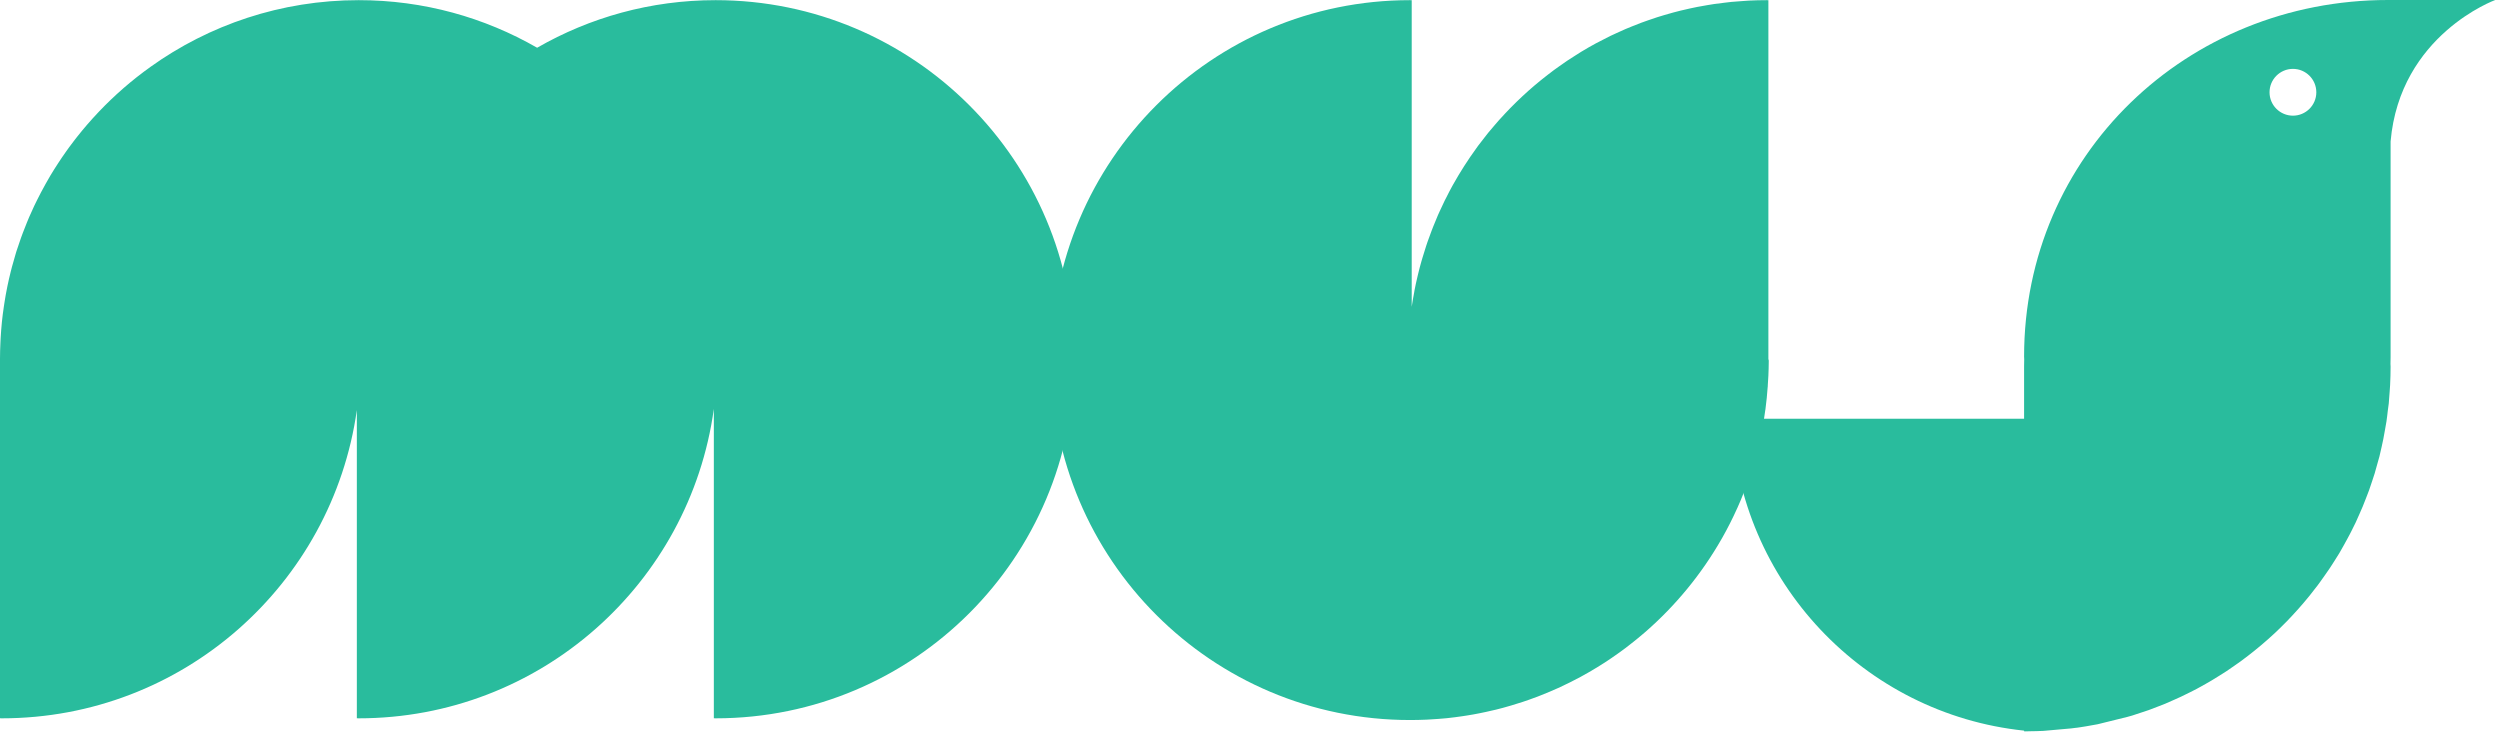
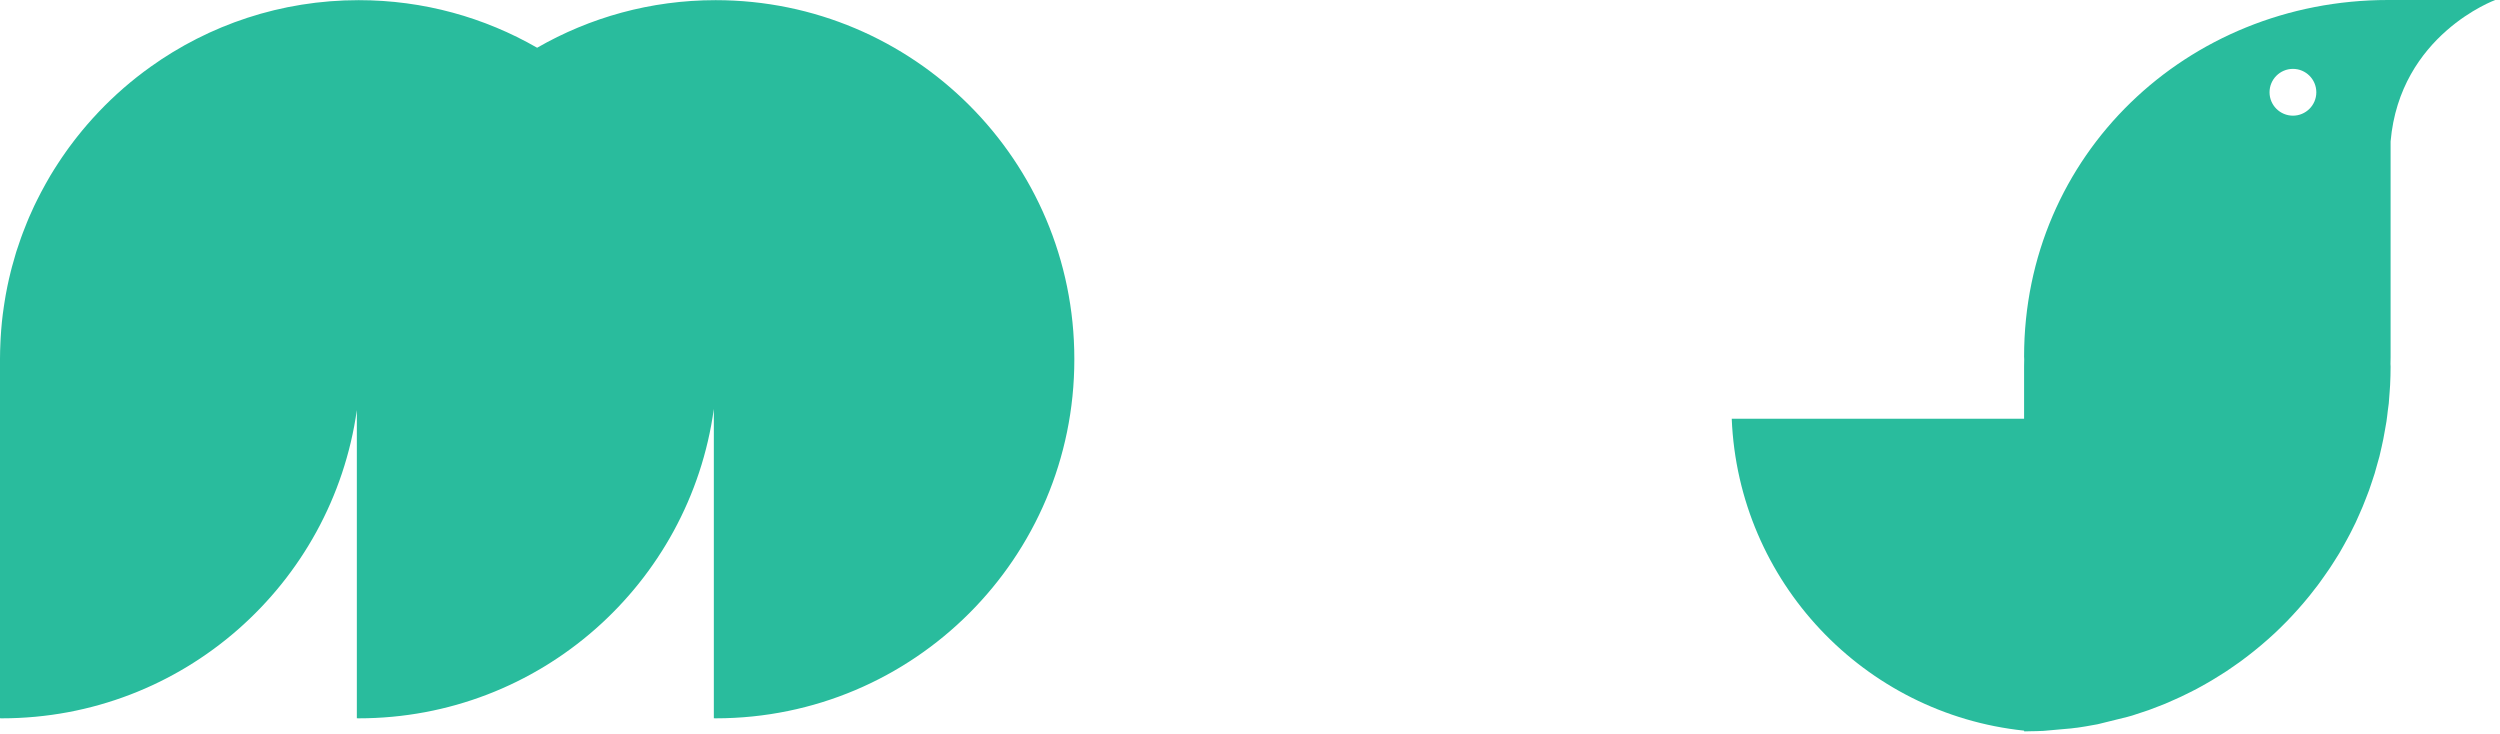
<svg xmlns="http://www.w3.org/2000/svg" width="412px" height="121px" viewBox="0 0 412 121" version="1.1">
  <title>download</title>
  <g id="Page-1" stroke="none" stroke-width="1" fill="none" fill-rule="evenodd">
    <g id="download" fill="#29BC9D" fill-rule="nonzero">
-       <path d="M291.43,61.893 C291.46,61.115 291.49,60.335 291.49,59.549 C291.49,59.452 291.48,59.357 291.48,59.261 L291.43,59.261 L291.43,0.034 C291.33,0.028 291.24,0.026 291.15,0.026 C290.17,0.026 289.2,0.053 288.23,0.1 C287.91,0.116 287.6,0.145 287.28,0.166 C286.64,0.208 285.99,0.25 285.35,0.313 C284.98,0.35 284.61,0.399 284.24,0.442 C283.66,0.509 283.08,0.578 282.51,0.661 C282.12,0.718 281.73,0.786 281.34,0.851 C280.8,0.942 280.25,1.036 279.71,1.142 C279.32,1.22 278.92,1.305 278.52,1.391 C278,1.505 277.48,1.625 276.95,1.753 C276.56,1.851 276.17,1.952 275.77,2.057 C275.26,2.195 274.75,2.341 274.24,2.493 C273.85,2.608 273.47,2.724 273.08,2.847 C272.58,3.01 272.07,3.183 271.57,3.36 C271.2,3.491 270.82,3.621 270.45,3.759 C269.94,3.949 269.44,4.151 268.94,4.354 C268.59,4.498 268.23,4.637 267.88,4.788 C267.36,5.012 266.84,5.25 266.33,5.488 C266.01,5.636 265.69,5.777 265.37,5.931 C264.76,6.23 264.15,6.546 263.55,6.865 C263.34,6.973 263.13,7.074 262.93,7.184 C262.14,7.613 261.36,8.06 260.6,8.523 C260.28,8.715 259.97,8.92 259.66,9.118 C259.21,9.404 258.75,9.687 258.31,9.985 C257.96,10.221 257.61,10.469 257.26,10.713 C256.87,10.988 256.48,11.262 256.09,11.546 C255.73,11.812 255.38,12.088 255.02,12.362 C254.67,12.639 254.31,12.916 253.96,13.2 C253.6,13.493 253.24,13.793 252.88,14.095 C252.56,14.376 252.23,14.657 251.9,14.945 C251.55,15.263 251.19,15.587 250.84,15.914 C250.54,16.197 250.24,16.484 249.94,16.773 C249.59,17.117 249.24,17.464 248.89,17.818 C248.61,18.101 248.34,18.389 248.07,18.678 C247.72,19.051 247.37,19.425 247.03,19.807 C246.78,20.081 246.55,20.361 246.31,20.639 C245.95,21.049 245.6,21.459 245.26,21.878 C245.06,22.122 244.87,22.372 244.68,22.619 C244.31,23.085 243.94,23.551 243.59,24.028 C243.49,24.157 243.4,24.291 243.31,24.421 C241.91,26.343 240.63,28.351 239.46,30.438 C239.43,30.504 239.39,30.568 239.35,30.634 C239.01,31.246 238.69,31.869 238.38,32.495 C238.28,32.675 238.19,32.852 238.1,33.033 C237.81,33.629 237.53,34.234 237.25,34.842 C237.16,35.057 237.06,35.27 236.96,35.487 C236.7,36.087 236.45,36.693 236.21,37.304 C236.12,37.533 236.02,37.762 235.94,37.992 C235.7,38.606 235.48,39.225 235.26,39.849 C235.18,40.078 235.11,40.306 235.03,40.536 C234.82,41.173 234.62,41.813 234.43,42.459 C234.36,42.674 234.3,42.891 234.24,43.106 C234.05,43.775 233.87,44.447 233.71,45.126 C233.66,45.309 233.62,45.492 233.58,45.676 C233.41,46.396 233.25,47.118 233.11,47.847 C233.09,47.951 233.08,48.057 233.06,48.161 C232.91,48.956 232.77,49.753 232.65,50.559 L232.65,0.034 C232.55,0.028 232.46,0.026 232.36,0.026 C199.72,0.026 173.25,26.495 173.25,59.144 L173.25,59.303 L173.25,59.549 C173.25,92.202 199.72,118.66 232.36,118.66 C233.27,118.66 234.16,118.64 235.06,118.6 C235.29,118.59 235.52,118.58 235.75,118.56 C236.61,118.51 237.46,118.45 238.3,118.37 C238.4,118.36 238.5,118.35 238.59,118.34 C239.38,118.26 240.16,118.15 240.94,118.04 C241.22,118 241.51,117.95 241.79,117.91 C242.48,117.8 243.17,117.68 243.85,117.54 C244.19,117.48 244.52,117.4 244.86,117.33 C245.43,117.21 246,117.08 246.57,116.94 C246.95,116.84 247.32,116.75 247.69,116.65 C248.15,116.52 248.6,116.39 249.06,116.26 C249.7,116.07 250.34,115.87 250.98,115.66 C251.31,115.55 251.64,115.44 251.97,115.32 C252.44,115.16 252.91,114.99 253.37,114.81 C253.58,114.73 253.79,114.64 254,114.56 C254.94,114.19 255.86,113.8 256.77,113.39 C256.9,113.33 257.02,113.28 257.14,113.22 C257.69,112.97 258.23,112.71 258.76,112.44 C259.9,111.88 261.01,111.27 262.1,110.64 C262.14,110.66 262.14,110.65 262.14,110.63 L262.14,110.62 L262.14,110.61 C262.92,110.16 263.68,109.69 264.44,109.2 C264.45,109.19 264.47,109.18 264.49,109.17 C265.25,108.67 266,108.16 266.74,107.63 L266.75,107.62 L266.84,107.56 C267.54,107.06 268.23,106.54 268.9,106 C268.92,105.99 268.93,105.98 268.94,105.97 C269.63,105.43 270.3,104.88 270.96,104.31 C270.98,104.29 271,104.28 271.02,104.26 C271.05,104.23 271.08,104.21 271.1,104.19 C271.11,104.18 271.13,104.16 271.15,104.15 C276.15,99.792 280.41,94.612 283.72,88.814 C283.74,88.79 283.75,88.767 283.76,88.742 C283.77,88.735 283.78,88.724 283.78,88.715 C284.69,87.109 285.53,85.456 286.29,83.76 C286.3,83.74 286.31,83.722 286.32,83.701 C286.69,82.878 287.04,82.044 287.37,81.202 L287.4,81.13 C287.72,80.306 288.03,79.473 288.32,78.631 L288.32,78.626 L288.32,78.611 C288.32,78.605 288.33,78.6 288.33,78.594 C288.34,78.543 288.36,78.492 288.38,78.441 C288.96,76.734 289.45,74.994 289.87,73.222 C289.88,73.202 289.88,73.183 289.89,73.164 C289.89,73.152 289.9,73.141 289.9,73.128 C289.91,73.073 289.92,73.018 289.94,72.963 C290.35,71.176 290.68,69.359 290.93,67.513 C290.93,67.507 290.94,67.501 290.94,67.495 L290.94,67.491 C290.94,67.434 290.95,67.377 290.96,67.32 C291.11,66.165 291.23,65 291.31,63.824 C291.32,63.767 291.32,63.712 291.33,63.655 L291.33,63.586 L291.33,63.527 C291.37,62.985 291.4,62.44 291.43,61.893 L291.43,61.893 Z" id="Path" />
      <path d="M177.05,59.144 C177.05,26.489 150.58,0.026 117.93,0.026 C107.22,0.026 97.182,2.886 88.519,7.868 C79.858,2.886 69.822,0.026 59.111,0.026 C46.309,0.026 34.464,4.107 24.789,11.027 C24.786,11.027 24.781,11.031 24.777,11.037 C23.255,12.123 21.784,13.286 20.375,14.508 C20.333,14.545 20.288,14.582 20.249,14.62 C18.893,15.802 17.596,17.049 16.353,18.349 C16.262,18.446 16.17,18.544 16.077,18.644 C14.912,19.877 13.802,21.163 12.746,22.499 C12.595,22.689 12.445,22.877 12.295,23.072 C11.987,23.477 11.681,23.878 11.381,24.289 C11.218,24.507 11.06,24.736 10.897,24.964 C10.435,25.618 9.979,26.277 9.543,26.957 C9.348,27.255 9.157,27.558 8.96,27.863 C8.732,28.226 8.504,28.595 8.28,28.97 C8.025,29.399 7.778,29.84 7.531,30.281 C7.273,30.74 7.014,31.21 6.765,31.688 C6.544,32.112 6.324,32.537 6.11,32.972 C5.948,33.295 5.788,33.618 5.632,33.946 C5.348,34.558 5.068,35.175 4.798,35.796 C4.669,36.088 4.548,36.389 4.429,36.686 C4.201,37.236 3.985,37.791 3.774,38.348 C3.665,38.637 3.559,38.924 3.455,39.212 C3.191,39.95 2.935,40.696 2.696,41.449 C2.645,41.618 2.599,41.783 2.549,41.949 C2.347,42.619 2.157,43.289 1.976,43.96 C1.91,44.216 1.841,44.474 1.778,44.729 C1.577,45.539 1.384,46.352 1.218,47.176 C1.193,47.266 1.18,47.363 1.163,47.458 C1.005,48.222 0.871,48.996 0.749,49.776 C0.71,50.01 0.674,50.245 0.641,50.483 C0.513,51.345 0.396,52.209 0.31,53.082 C0.307,53.121 0.302,53.155 0.301,53.196 C0.215,54.046 0.154,54.9 0.104,55.751 C0.09,55.983 0.082,56.209 0.071,56.44 C0.027,57.333 0,58.237 0,59.144 L0,118.37 C0.099,118.37 0.191,118.38 0.286,118.38 C30.111,118.38 54.764,96.285 58.808,67.577 L58.808,118.37 C58.902,118.37 58.996,118.38 59.096,118.38 C88.989,118.38 113.69,96.185 117.64,67.382 L117.64,118.37 C117.74,118.37 117.84,118.38 117.93,118.38 C150.58,118.38 177.05,91.911 177.05,59.257 L177.05,59.201 L177.05,59.144 Z" id="Path" />
      <path d="M393.55,0 C360.36,0 333.57,25.566 333.57,58.763 C333.57,58.91 333.58,59.068 333.59,59.217 C333.58,59.58 333.57,59.938 333.57,60.298 L333.57,69.008 L285.39,69.008 C286.48,95.858 307.19,117.64 333.57,120.41 L333.57,120.52 C333.67,120.52 333.77,120.53 333.86,120.53 C334.09,120.53 334.3,120.51 334.52,120.51 C335.26,120.5 336,120.49 336.74,120.45 L341.35,120.04 C341.56,120.01 341.76,119.99 341.97,119.96 C342.23,119.93 342.5,119.91 342.75,119.86 C343.43,119.77 344.1,119.64 344.77,119.52 C345.08,119.46 345.37,119.42 345.67,119.36 C345.77,119.34 345.86,119.31 345.96,119.29 L350.57,118.15 C350.83,118.08 351.1,118.01 351.36,117.93 C351.94,117.75 352.51,117.56 353.09,117.36 C353.43,117.25 353.78,117.14 354.11,117.02 C354.68,116.82 355.22,116.6 355.76,116.39 C356.12,116.25 356.47,116.12 356.81,115.98 C357.35,115.76 357.88,115.52 358.4,115.28 C358.75,115.13 359.1,114.97 359.44,114.81 C359.96,114.57 360.47,114.32 360.97,114.06 C361.32,113.88 361.66,113.71 362.01,113.53 C362.5,113.26 362.99,112.99 363.47,112.72 C363.82,112.52 364.17,112.32 364.51,112.12 C364.98,111.84 365.45,111.55 365.9,111.26 C366.25,111.04 366.59,110.82 366.94,110.6 C367.38,110.3 367.82,110 368.26,109.69 C368.6,109.46 368.94,109.22 369.27,108.98 C369.7,108.66 370.12,108.34 370.54,108.02 C370.88,107.76 371.22,107.5 371.53,107.24 C371.94,106.91 372.34,106.58 372.74,106.24 C373.06,105.96 373.38,105.68 373.71,105.4 C374.1,105.06 374.47,104.71 374.86,104.36 C375.17,104.07 375.49,103.76 375.8,103.46 C376.16,103.1 376.52,102.75 376.88,102.38 C377.18,102.07 377.49,101.75 377.78,101.43 C378.13,101.06 378.47,100.69 378.8,100.31 C379.1,99.976 379.39,99.641 379.68,99.297 C380,98.919 380.32,98.537 380.63,98.153 C380.92,97.796 381.2,97.438 381.47,97.073 C381.78,96.693 382.08,96.298 382.36,95.901 C382.64,95.526 382.9,95.154 383.16,94.772 C383.45,94.374 383.73,93.976 383.99,93.575 C384.25,93.182 384.5,92.787 384.75,92.39 C385.01,91.983 385.27,91.574 385.52,91.161 C385.76,90.754 385.99,90.34 386.22,89.928 C386.45,89.513 386.69,89.097 386.91,88.673 C387.15,88.25 387.36,87.817 387.58,87.388 C387.79,86.966 388,86.544 388.21,86.114 C388.42,85.673 388.61,85.226 388.81,84.771 C389,84.35 389.19,83.921 389.37,83.486 C389.56,83.028 389.74,82.561 389.92,82.095 C390.09,81.662 390.26,81.232 390.42,80.795 C390.59,80.317 390.74,79.829 390.91,79.347 C391.05,78.913 391.21,78.475 391.34,78.037 C391.49,77.544 391.62,77.038 391.76,76.536 C391.89,76.098 392.01,75.669 392.13,75.224 C392.26,74.705 392.37,74.183 392.49,73.66 C392.58,73.232 392.69,72.794 392.77,72.357 C392.88,71.811 392.98,71.26 393.07,70.706 C393.15,70.286 393.23,69.869 393.29,69.444 C393.38,68.858 393.44,68.266 393.51,67.674 C393.57,67.274 393.62,66.879 393.67,66.474 C393.73,65.821 393.77,65.16 393.82,64.498 C393.84,64.151 393.88,63.813 393.89,63.468 C393.94,62.451 393.97,61.439 393.97,60.418 C393.97,60.267 393.95,60.113 393.95,59.964 C393.95,59.6 393.97,59.24 393.97,58.875 L393.97,23.318 C395.5,5.714 411.22,0 411.22,0 L393.55,0 L393.55,0 Z M377.88,19.062 C375.75,19.062 374.02,17.336 374.02,15.21 C374.02,13.08 375.75,11.351 377.88,11.351 C380,11.351 381.73,13.08 381.73,15.21 C381.73,17.336 380,19.062 377.88,19.062 Z" id="Shape" />
    </g>
  </g>
</svg>